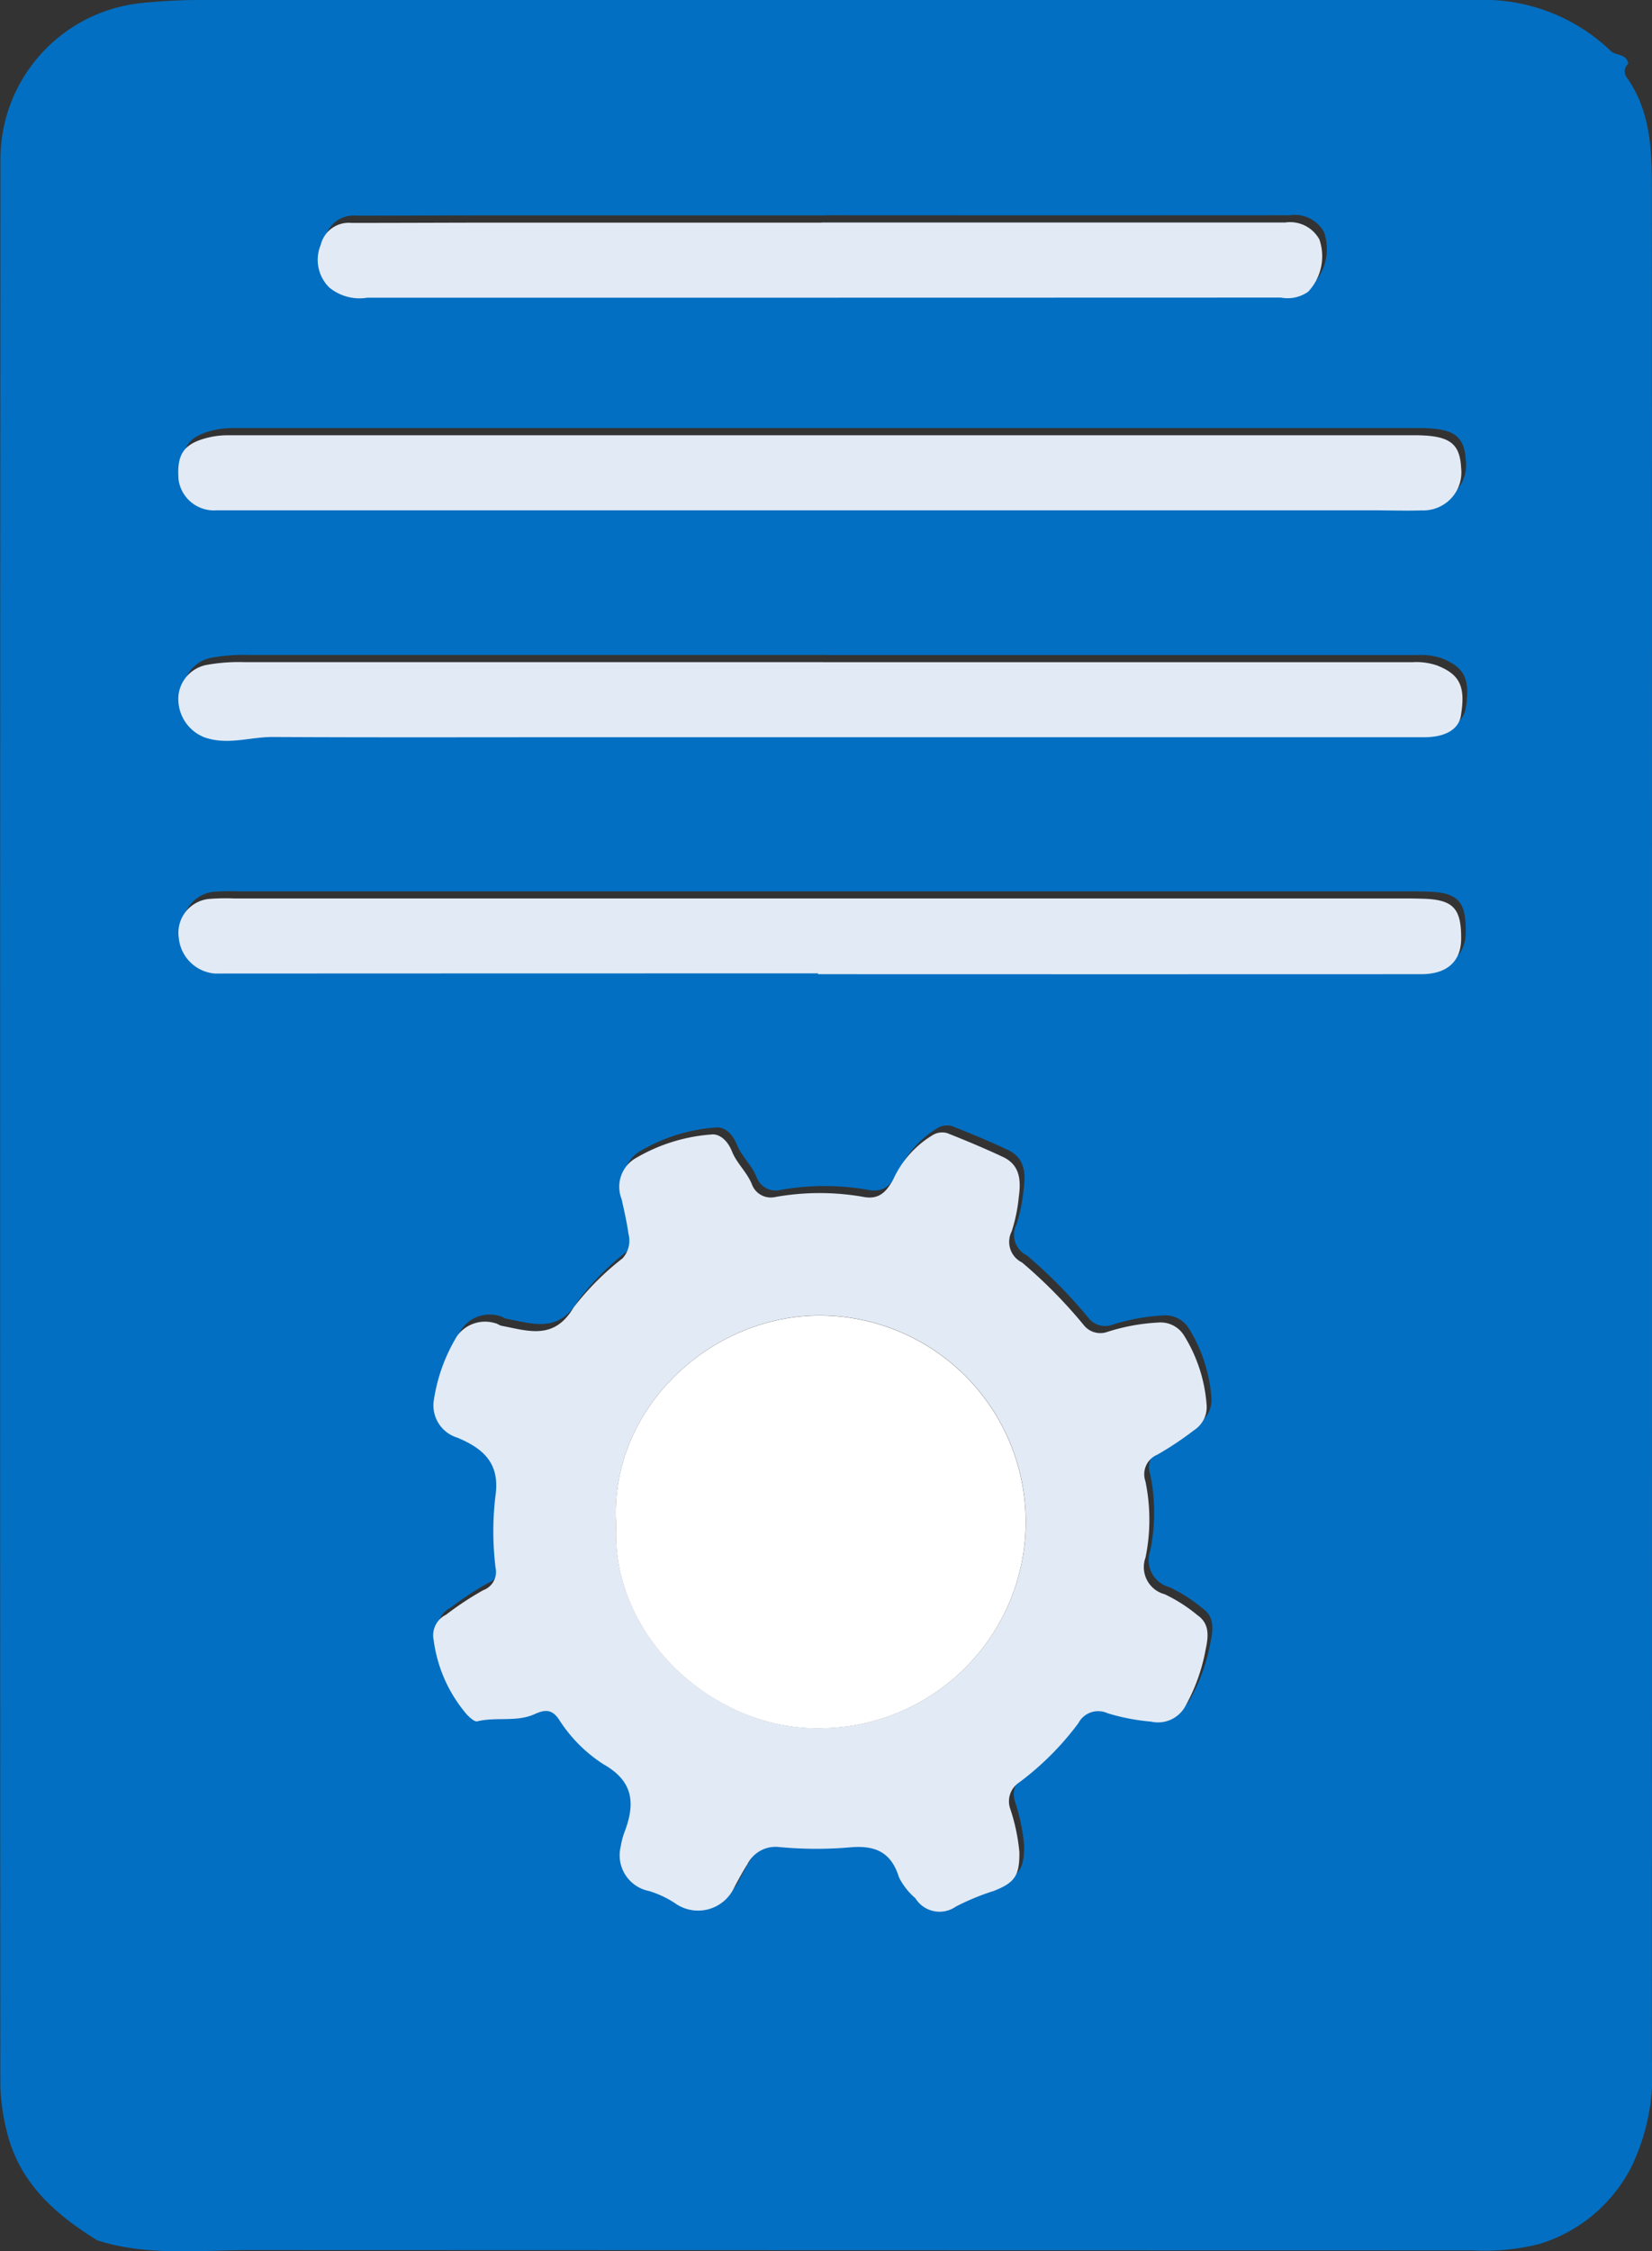
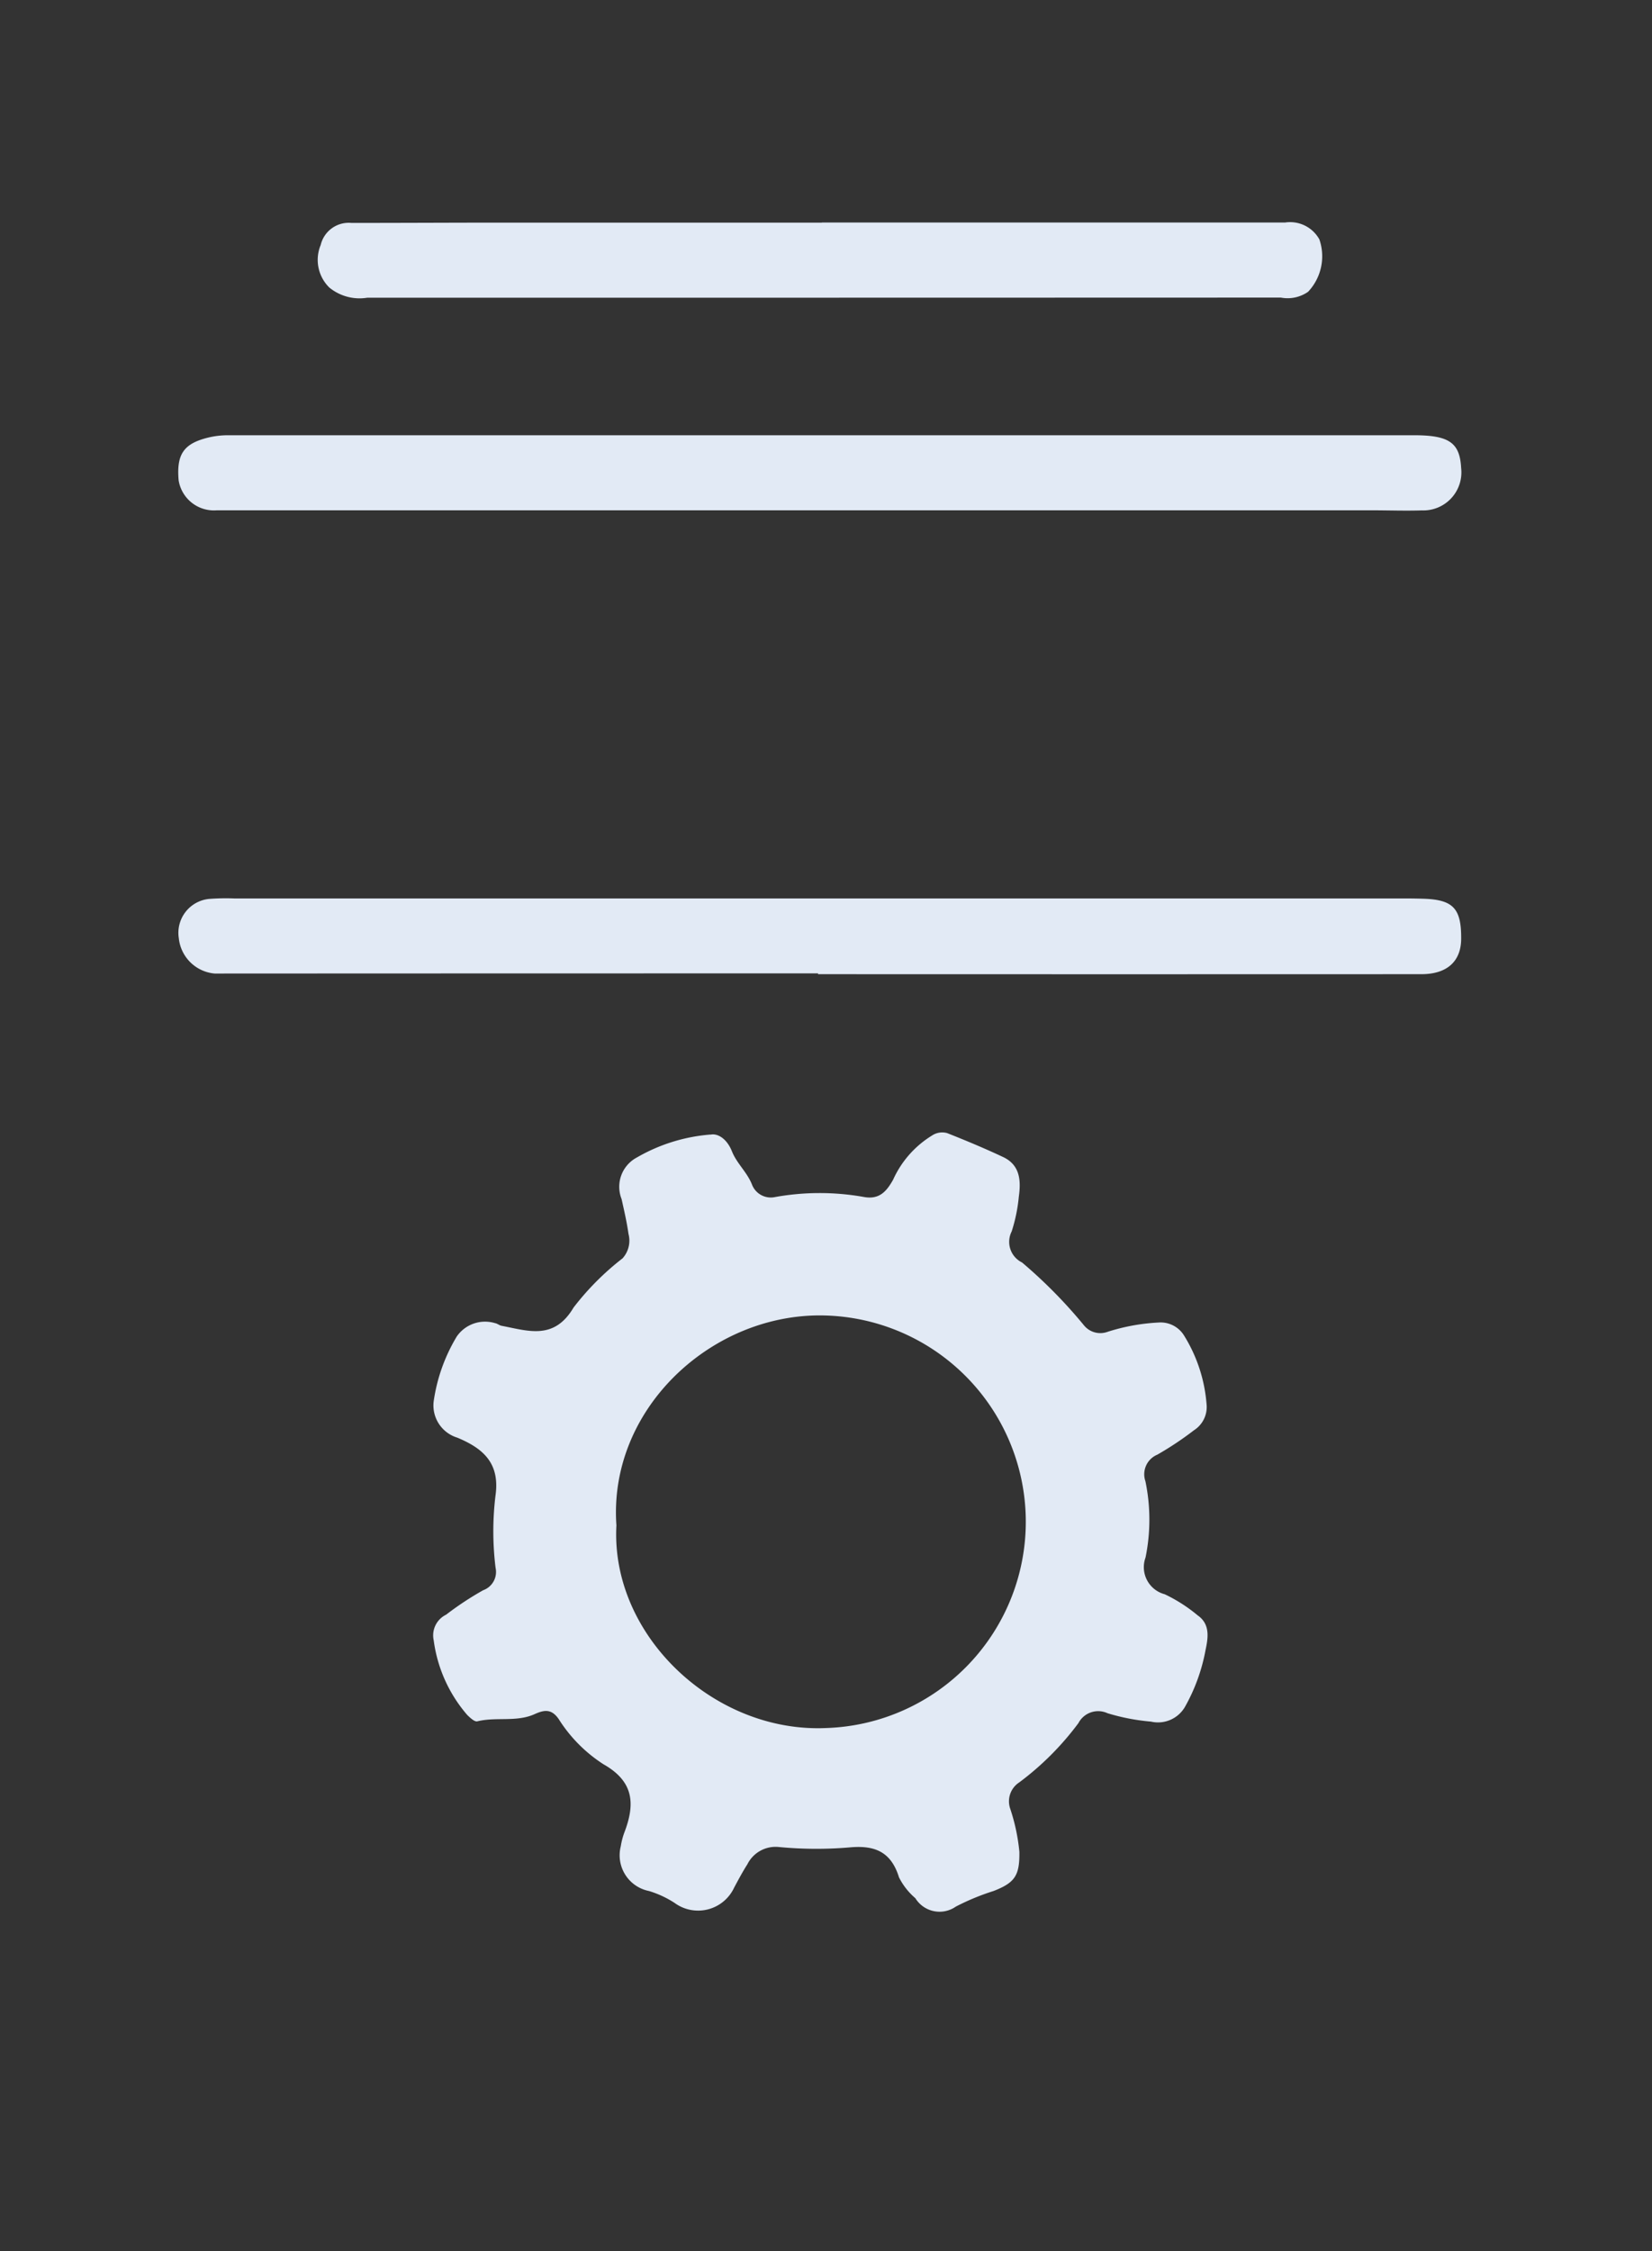
<svg xmlns="http://www.w3.org/2000/svg" id="Group_150" data-name="Group 150" width="90.083" height="122.709" viewBox="0 0 90.083 122.709">
  <rect x="0" y="0" width="90.083" height="122.709" fill="#333333" stroke="none" />
  <defs>
    <clipPath id="clip-path">
      <rect id="Rectangle_203" data-name="Rectangle 203" width="90.083" height="122.709" fill="none" />
    </clipPath>
  </defs>
  <g id="Group_149" data-name="Group 149" clip-path="url(#clip-path)">
-     <path id="Path_185" data-name="Path 185" d="M5.292,122.106c-2.324-1.437-4.285-3.185-4.934-5.988a11.219,11.219,0,0,1-.34-2.5q-.025-52.4.006-104.8A8.561,8.561,0,0,1,7.688.17,30.633,30.633,0,0,1,10.994,0Q45.754,0,80.514,0a10,10,0,0,1,7.317,2.775c.283.276.877.136.955.7a.559.559,0,0,0-.055.78c1.351,1.934,1.347,4.166,1.347,6.384q.008,50.829,0,101.657a11.538,11.538,0,0,1-1.141,5.857,8.373,8.373,0,0,1-5,4.16,12.332,12.332,0,0,1-3.655.346q-33.289-.005-66.578-.016c-2.81,0-5.655.351-8.414-.535m33.7-60.651A9.488,9.488,0,0,0,34.978,62.7a1.808,1.808,0,0,0-.834,2.266c.14.63.287,1.26.376,1.9A1.436,1.436,0,0,1,34.2,68.2a14.789,14.789,0,0,0-2.671,2.681c-1.063,1.8-2.47,1.272-3.923.995-.125-.024-.235-.126-.36-.145a1.874,1.874,0,0,0-2.087.73A9.424,9.424,0,0,0,23.9,76.011a1.837,1.837,0,0,0,1.288,1.962c1.426.593,2.343,1.4,2.082,3.183a16.167,16.167,0,0,0,.007,3.909,1.059,1.059,0,0,1-.676,1.225,16.972,16.972,0,0,0-2.021,1.333,1.254,1.254,0,0,0-.677,1.4,7.77,7.77,0,0,0,1.822,4.059c.158.155.406.391.555.354,1.028-.254,2.127.055,3.119-.389.521-.233.92-.312,1.317.26a8.009,8.009,0,0,0,2.446,2.47c1.677.951,1.727,2.183,1.138,3.72a3.923,3.923,0,0,0-.194.749,1.985,1.985,0,0,0,1.536,2.438,5.471,5.471,0,0,1,1.4.651,2.168,2.168,0,0,0,3.249-.843c.23-.426.458-.856.719-1.263a1.717,1.717,0,0,1,1.723-.942,21.485,21.485,0,0,0,3.813.024c1.387-.136,2.3.216,2.732,1.63a3.63,3.63,0,0,0,.891,1.134,1.55,1.55,0,0,0,2.207.46,12.876,12.876,0,0,1,2.059-.851c1.17-.456,1.425-.847,1.407-2.137a10.532,10.532,0,0,0-.5-2.365,1.229,1.229,0,0,1,.5-1.419,15.653,15.653,0,0,0,3.227-3.233,1.214,1.214,0,0,1,1.584-.535,11.408,11.408,0,0,0,2.368.457,1.7,1.7,0,0,0,1.879-.845,9.978,9.978,0,0,0,1.1-3.061c.132-.628.274-1.4-.428-1.883a8.455,8.455,0,0,0-1.8-1.153,1.527,1.527,0,0,1-1.046-2,10.284,10.284,0,0,0-.006-4.159,1.157,1.157,0,0,1,.65-1.449,17.6,17.6,0,0,0,2-1.332,1.5,1.5,0,0,0,.685-1.414,8.3,8.3,0,0,0-1.225-3.743,1.5,1.5,0,0,0-1.4-.713,10.9,10.9,0,0,0-2.772.506,1.149,1.149,0,0,1-1.291-.356,26.735,26.735,0,0,0-3.374-3.423,1.251,1.251,0,0,1-.566-1.691,8.85,8.85,0,0,0,.389-1.887c.122-.871.081-1.729-.854-2.169-1-.471-2.024-.9-3.053-1.3a1,1,0,0,0-.826.131,5.454,5.454,0,0,0-2.124,2.415c-.359.63-.747,1.091-1.6.933a13.7,13.7,0,0,0-4.835.006,1.1,1.1,0,0,1-1.263-.695c-.269-.67-.822-1.137-1.085-1.791-.28-.7-.785-1-1.177-.914M45.153,35.7H13.616a9.882,9.882,0,0,0-2.039.142,1.9,1.9,0,0,0-1.585,1.661A2.242,2.242,0,0,0,11.38,39.79c1.269.463,2.508-.015,3.76-.008,5.484.03,10.969.013,16.454.013q23.163,0,46.326,0c1.158,0,1.871-.433,2-1.17.268-1.6-.056-2.251-1.294-2.741a3.511,3.511,0,0,0-1.343-.18H45.153m-.295,16.962v.046q16.45,0,32.9,0c1.4,0,2.16-.694,2.17-1.92.013-1.669-.434-2.143-2.072-2.193q-.489-.015-.979-.015H13.029a11.977,11.977,0,0,0-1.37.025A1.857,1.857,0,0,0,10,50.74a2.154,2.154,0,0,0,1.957,1.932q16.452-.02,32.9-.008m-.076-25.241H75.045c.914,0,1.829.034,2.742.005a2.075,2.075,0,0,0,2.143-2.316c-.072-1.366-.656-1.78-2.551-1.78q-32.318,0-64.636,0a4.6,4.6,0,0,0-1.154.131c-1.309.332-1.719.895-1.593,2.327a1.949,1.949,0,0,0,2.079,1.633q16.355,0,32.71,0m.282-15.684q-8.761,0-17.522,0c-2.708,0-5.416.012-8.125.016a1.571,1.571,0,0,0-1.678,1.2,2.113,2.113,0,0,0,.469,2.321,2.6,2.6,0,0,0,2.064.556q24.913-.007,49.825-.009a1.951,1.951,0,0,0,1.483-.315,2.819,2.819,0,0,0,.616-2.855,1.823,1.823,0,0,0-1.877-.92q-12.628.008-25.255,0" transform="translate(0 0)" fill="#026fc2" />
    <path id="Path_186" data-name="Path 186" d="M154.48,364.364c.392-.091.9.216,1.177.914.262.654.815,1.121,1.085,1.791a1.1,1.1,0,0,0,1.263.695,13.706,13.706,0,0,1,4.835-.006c.852.159,1.24-.3,1.6-.933a5.455,5.455,0,0,1,2.124-2.415,1,1,0,0,1,.826-.132c1.029.407,2.052.834,3.053,1.305.935.44.976,1.3.854,2.169a8.847,8.847,0,0,1-.389,1.887,1.251,1.251,0,0,0,.566,1.691,26.747,26.747,0,0,1,3.374,3.423,1.149,1.149,0,0,0,1.291.356,10.9,10.9,0,0,1,2.772-.506,1.5,1.5,0,0,1,1.4.713,8.3,8.3,0,0,1,1.225,3.743,1.5,1.5,0,0,1-.685,1.414,17.576,17.576,0,0,1-2,1.332,1.157,1.157,0,0,0-.65,1.449,10.283,10.283,0,0,1,.006,4.159,1.527,1.527,0,0,0,1.046,2,8.455,8.455,0,0,1,1.8,1.153c.7.487.56,1.254.428,1.883a9.985,9.985,0,0,1-1.1,3.061,1.7,1.7,0,0,1-1.879.845,11.411,11.411,0,0,1-2.368-.457,1.214,1.214,0,0,0-1.584.536,15.652,15.652,0,0,1-3.227,3.233,1.229,1.229,0,0,0-.5,1.419,10.531,10.531,0,0,1,.505,2.365c.018,1.29-.236,1.681-1.407,2.137a12.875,12.875,0,0,0-2.059.851,1.55,1.55,0,0,1-2.207-.46,3.63,3.63,0,0,1-.891-1.134c-.436-1.414-1.344-1.767-2.732-1.63a21.487,21.487,0,0,1-3.813-.024,1.717,1.717,0,0,0-1.723.942c-.261.407-.488.837-.718,1.263a2.168,2.168,0,0,1-3.249.843,5.473,5.473,0,0,0-1.4-.651,1.985,1.985,0,0,1-1.536-2.438,3.938,3.938,0,0,1,.194-.749c.589-1.538.54-2.77-1.137-3.72a8.011,8.011,0,0,1-2.446-2.47c-.4-.572-.8-.493-1.316-.26-.992.444-2.091.135-3.119.389-.149.037-.4-.2-.555-.354a7.769,7.769,0,0,1-1.822-4.059,1.254,1.254,0,0,1,.676-1.4,17.019,17.019,0,0,1,2.021-1.333,1.059,1.059,0,0,0,.676-1.225,16.167,16.167,0,0,1-.007-3.909c.261-1.783-.657-2.59-2.082-3.183a1.837,1.837,0,0,1-1.288-1.962,9.427,9.427,0,0,1,1.26-3.549,1.874,1.874,0,0,1,2.087-.73c.124.02.235.121.36.145,1.453.277,2.86.8,3.923-.995a14.783,14.783,0,0,1,2.671-2.681,1.436,1.436,0,0,0,.324-1.333c-.089-.638-.236-1.269-.376-1.9a1.808,1.808,0,0,1,.834-2.266,9.492,9.492,0,0,1,4.013-1.249m-5.13,21.31c-.322,5.968,5.31,11.316,11.442,11.038a11.248,11.248,0,0,0-.4-22.49c-6,.026-11.489,5.187-11.041,11.452" transform="translate(-115.742 -302.517)" fill="#e2eaf5" />
-     <path id="Path_187" data-name="Path 187" d="M92.623,213.011h32.124a3.511,3.511,0,0,1,1.343.18c1.238.491,1.562,1.143,1.294,2.741-.124.737-.837,1.169-2,1.17q-23.163,0-46.326,0c-5.485,0-10.97.017-16.454-.013-1.251-.007-2.491.471-3.76.008a2.242,2.242,0,0,1-1.388-2.285,1.9,1.9,0,0,1,1.585-1.661,9.893,9.893,0,0,1,2.039-.142H92.623" transform="translate(-47.723 -176.918)" fill="#e2eaf5" />
    <path id="Path_188" data-name="Path 188" d="M92.325,293.06q-16.452,0-32.9.008a2.154,2.154,0,0,1-1.957-1.932A1.857,1.857,0,0,1,59.126,289a11.978,11.978,0,0,1,1.37-.025h63.848q.49,0,.979.015c1.638.05,2.085.524,2.072,2.193-.009,1.226-.774,1.92-2.17,1.92q-16.45.007-32.9,0v-.046" transform="translate(-47.718 -240.004)" fill="#e2eaf5" />
    <path id="Path_189" data-name="Path 189" d="M92.177,144.1H59.467a1.949,1.949,0,0,1-2.079-1.633c-.125-1.433.284-2,1.593-2.327a4.6,4.6,0,0,1,1.154-.131q32.318,0,64.636,0c1.9,0,2.48.414,2.551,1.78a2.075,2.075,0,0,1-2.143,2.316c-.913.029-1.828-.005-2.742-.005q-15.131,0-30.262,0" transform="translate(-47.647 -116.285)" fill="#e2eaf5" />
    <path id="Path_190" data-name="Path 190" d="M129.833,71.571q12.628,0,25.255,0a1.823,1.823,0,0,1,1.877.92,2.819,2.819,0,0,1-.616,2.855,1.953,1.953,0,0,1-1.483.315q-24.913.008-49.825.008a2.6,2.6,0,0,1-2.064-.556,2.113,2.113,0,0,1-.469-2.321,1.571,1.571,0,0,1,1.678-1.2c2.708,0,5.416-.015,8.125-.016q8.761,0,17.522,0" transform="translate(-85.02 -59.441)" fill="#e2eaf5" />
-     <path id="Path_191" data-name="Path 191" d="M198.219,434.63c-.447-6.266,5.045-11.426,11.041-11.452a11.248,11.248,0,0,1,.4,22.49c-6.132.278-11.765-5.07-11.442-11.038" transform="translate(-164.611 -351.473)" fill="#fff" />
  </g>
</svg>